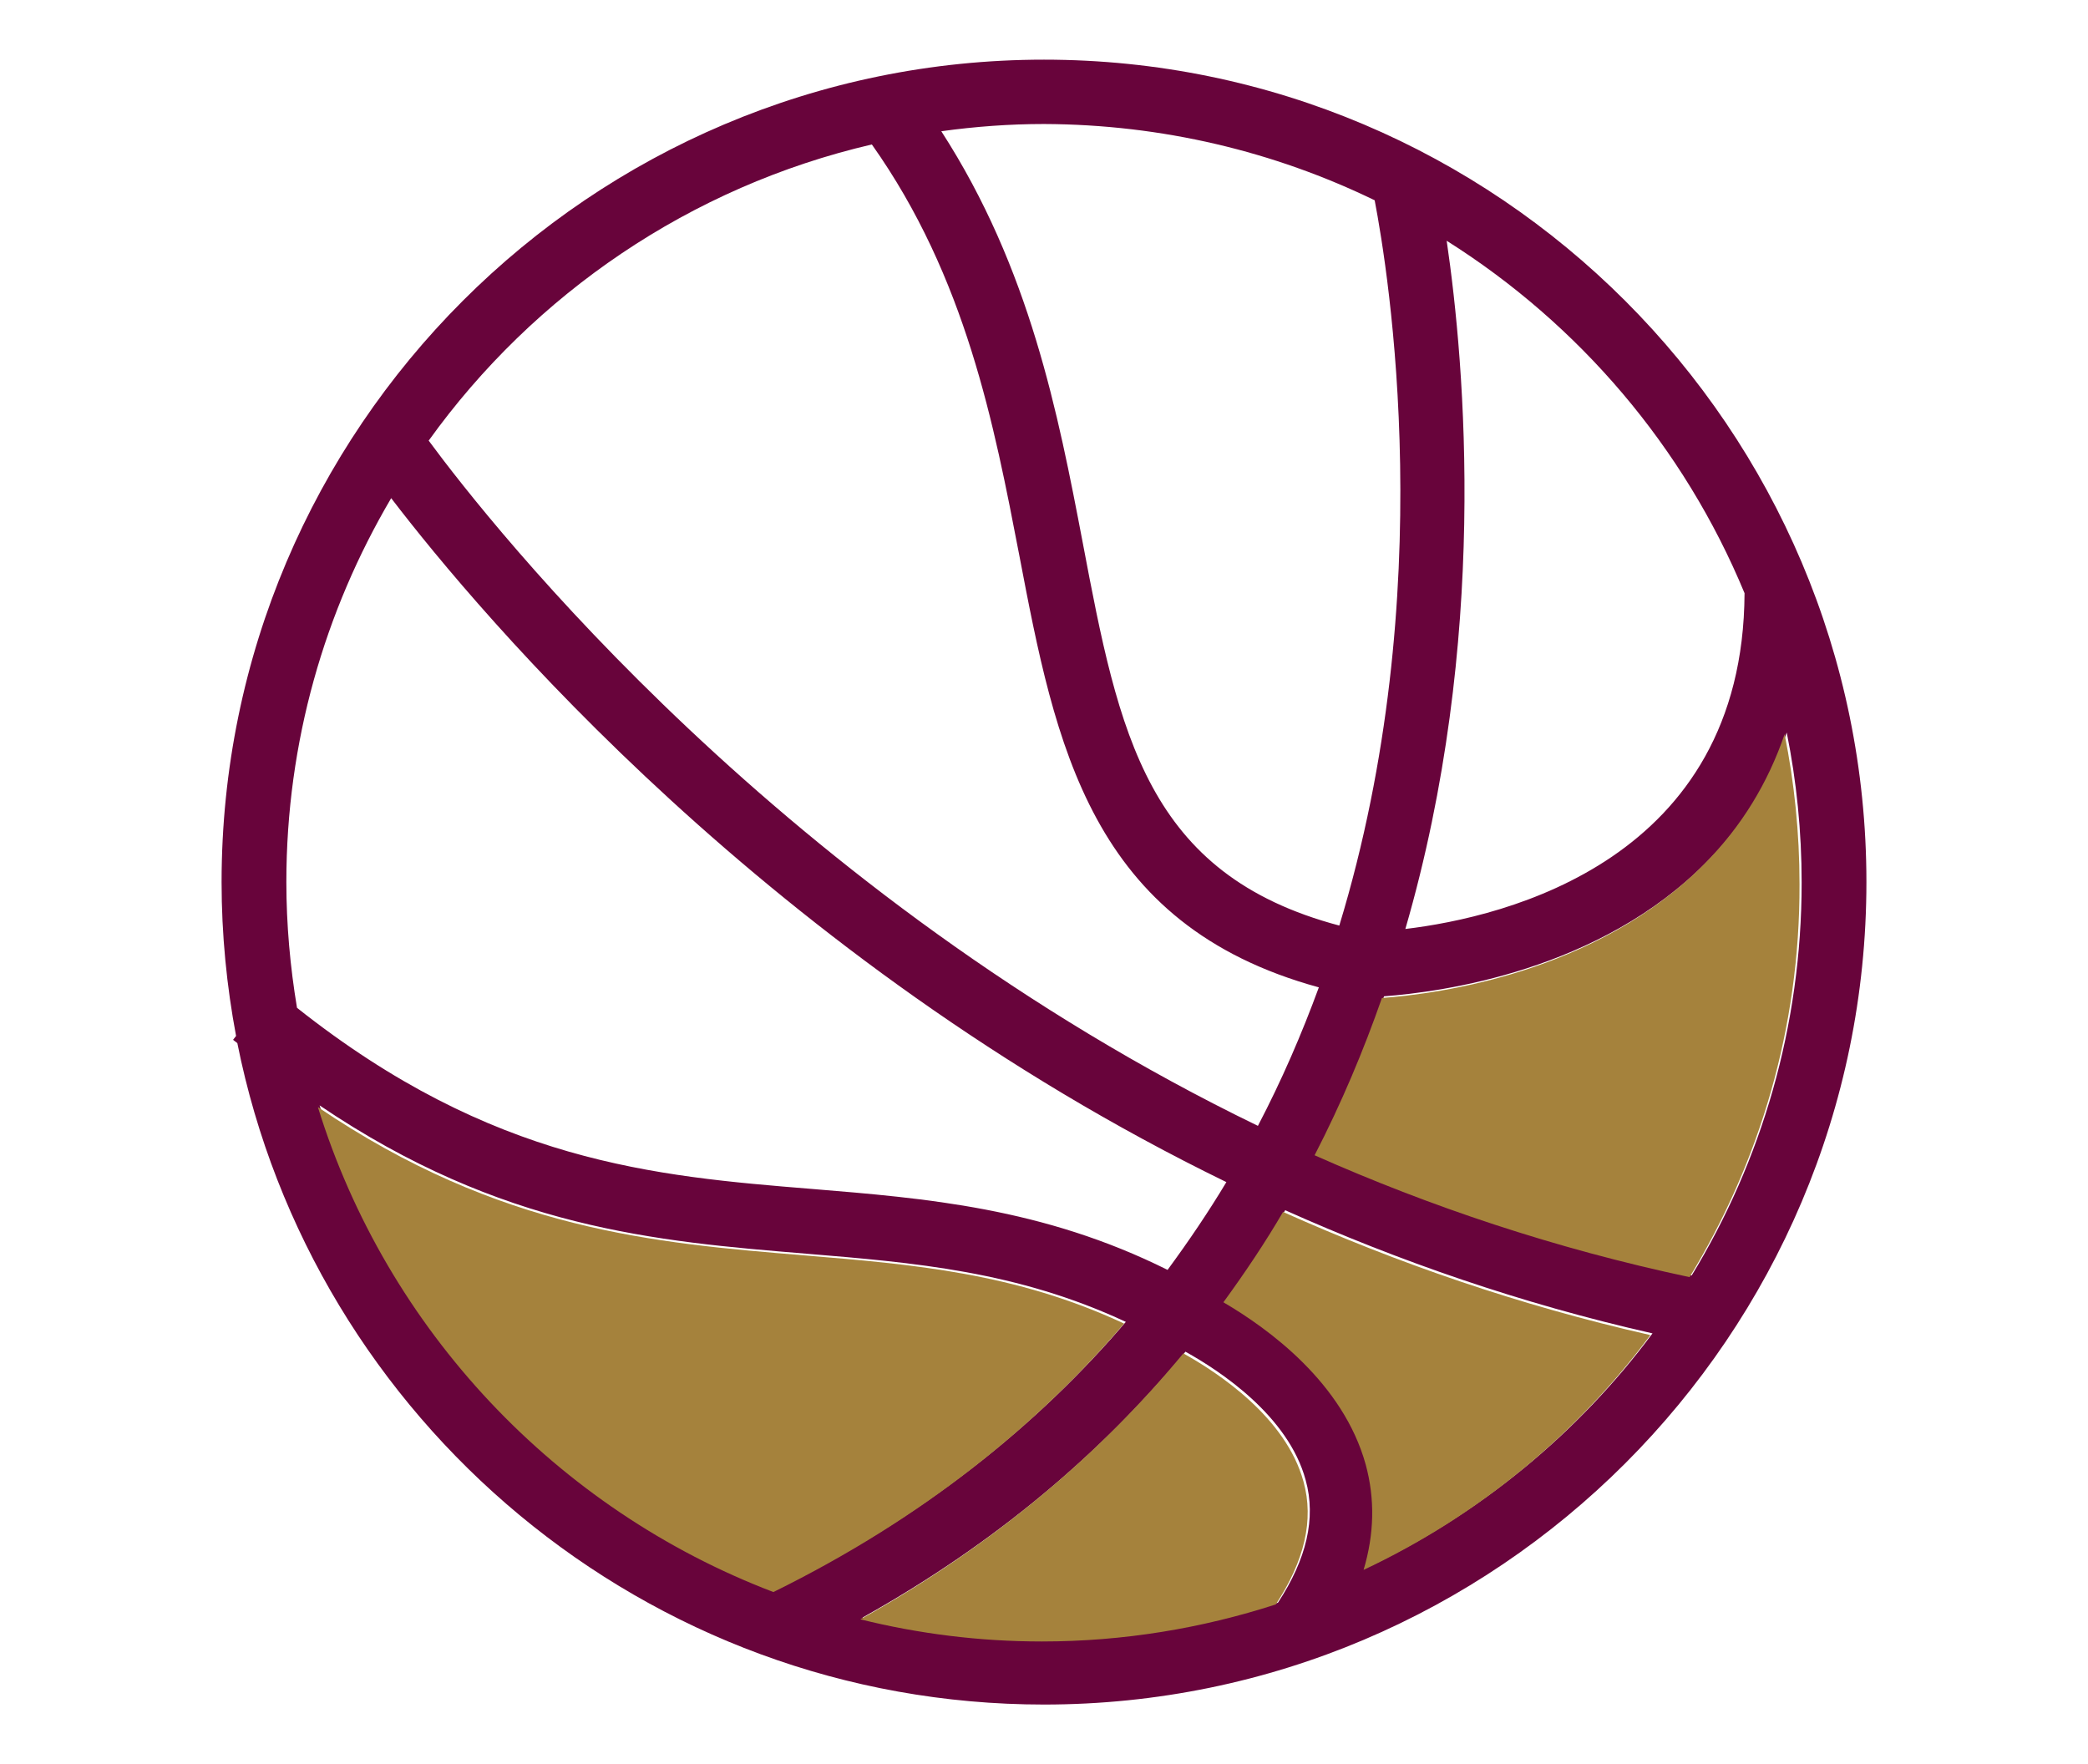
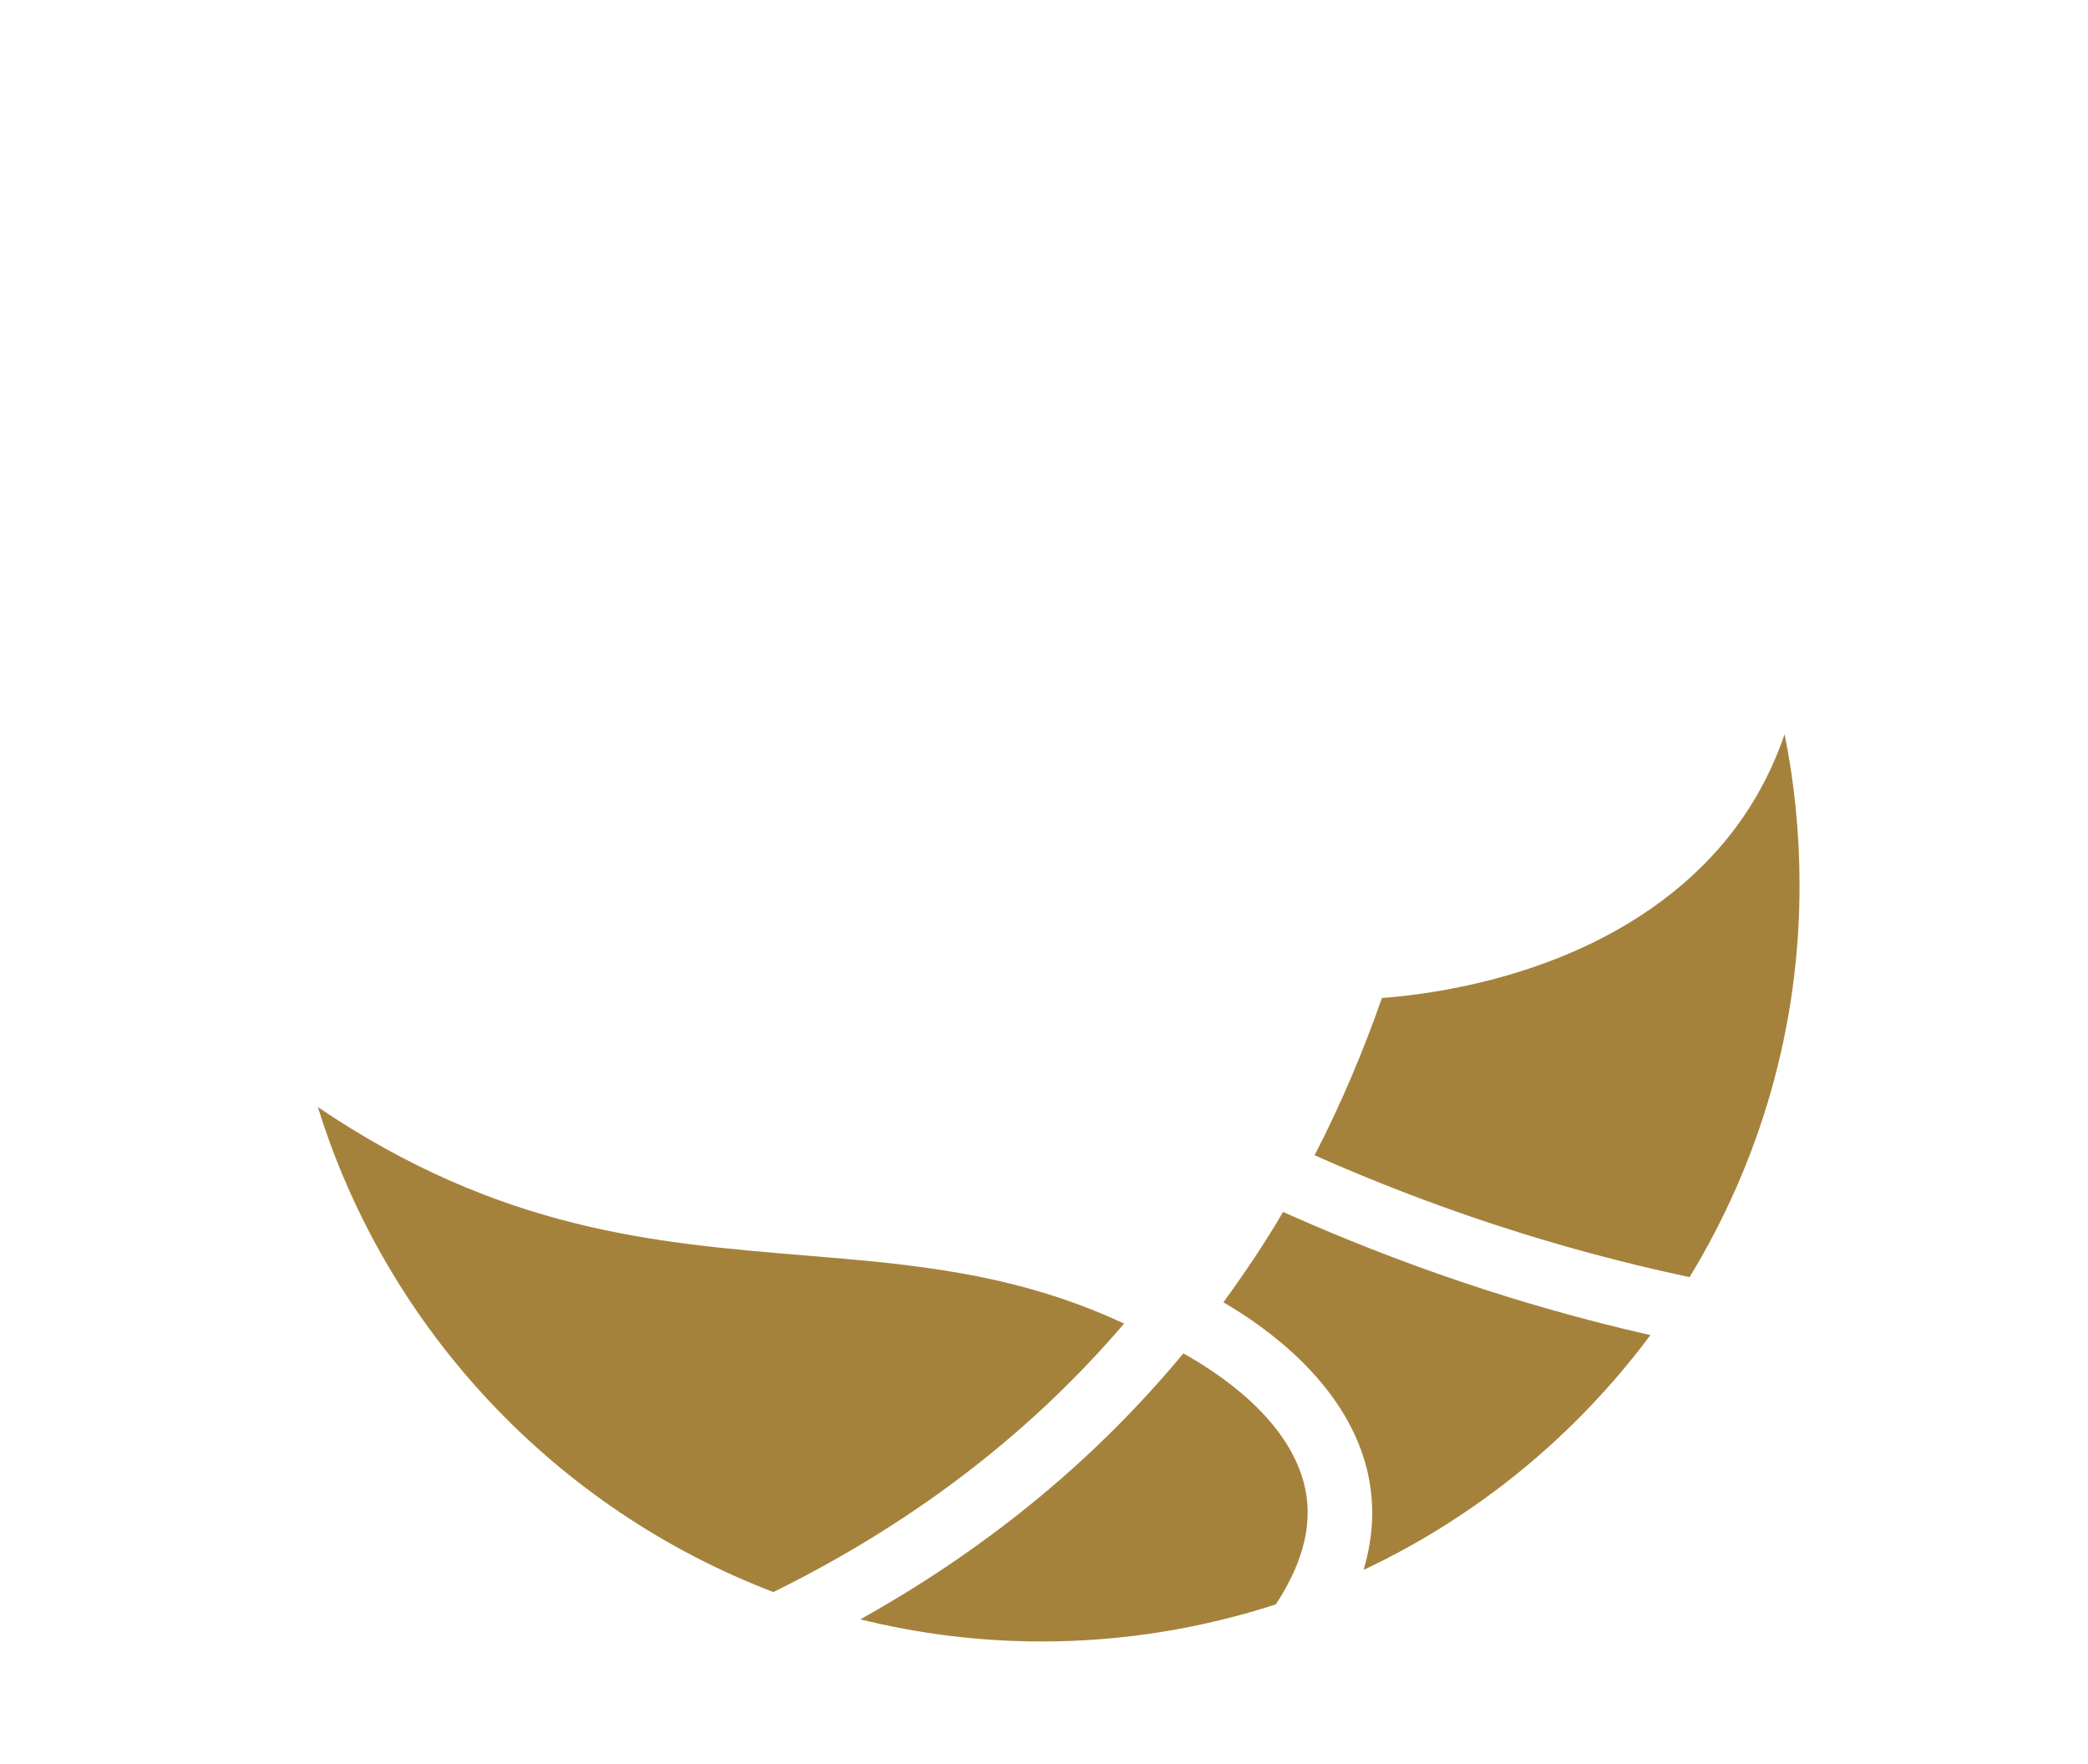
<svg xmlns="http://www.w3.org/2000/svg" version="1.1" id="Layer_1" x="0px" y="0px" viewBox="0 0 490 414" style="enable-background:new 0 0 490 414;" xml:space="preserve">
  <style type="text/css">
	.st0{fill:#68043B;}
	.st1{fill:#A5823C;}
</style>
  <g>
    <path class="st0" d="M988.8,538.2h-21.6c0,0,0,0,0,0l13.3-35.9c0.2-0.5,0.4-1,0.6-1.6c1.6-4.2,3.4-8.9,1.3-13.3   c-1.2-2.7-3.5-4.6-6.8-5.8l-21.1-7.7c0,0-0.1,0-0.1,0c0,0-0.1,0-0.1,0l-34.3-11.4c-0.5-0.2-0.9-0.3-1.1-0.4c0,0,0,0,0,0   c-0.2-0.6-0.4-1.7-0.5-2.5l-8.4-43.4c0,0,0,0,0,0l6.3-31.7c0,0,0,0,0,0l5,1.7c0,0,0,0,0,0v23.5c0,11.4,9.2,20.7,20.5,20.8h0.1   c5.5,0,10.8-2.2,14.7-6.1c3.9-3.9,6.1-9.1,6.1-14.5v-39c0-0.1,0-0.2,0-0.2c-0.3-8.5-6-16-14-18.8l-38.5-13.1c0,0,0,0,0,0l-9.4-13.6   c0,0,0,0,0,0c7.2-4.9,12.8-12,16.7-21.2c0.1-0.1,0.1-0.3,0.1-0.4c0,0,0,0,0,0c0,0,0,0,0,0c0,0,0,0,0,0c5.4-16.5,6.3-31.7,2.3-43.8   c-4.2-13.1-13.7-22.6-27.4-27.4c-6.5-2.3-12.9-2.3-19.6-2.2c-9.5,0.1-20.4,0.2-34.7-6.9c-2.8-1.4-6.1-0.3-7.6,2.4   c-6.7,12.4-5.2,24.1,3.9,32.8c0,0,0,0,0,0c-5.6,8-8.6,17.4-8.6,27.2c0,15.9,9.3,31.4,23.6,40.3c0,0,0,0,0,0l-14.7,23c0,0,0,0,0,0   l-12.3,0.1c0,0,0,0,0,0l-13.9-20.3c-6.5-9.4-19.4-11.8-28.8-5.3c-4.6,3.2-7.7,7.9-8.7,13.5c-1,5.4,0.2,10.9,3.4,15.4l21.7,30.8   c0,0,0,0,0.1,0.1c6,8.2,11.3,8.3,18.6,8.3h17.4c0,0,0,0,0,0l0,22.6c0,0,0,0,0,0l-24.7,24.1c0,0,0,0,0,0c-6,5.9-9.1,13-9.1,21.1   v49.3c0,0,0,0,0,0c-5.6,1.5-12.3,4.9-17.7,10.5c-5.3,5.5-8.4,12.1-9.3,19.5c0,0,0,0,0,0h-24.3c0,0,0,0,0,0v-2.4   c0-21.1-16-38.6-36.5-41c0,0,0,0,0,0V390.4c0,0,0,0,0,0l10.6,6c3.3,1.9,7,2.8,10.6,2.8c7.3,0,14.5-3.6,18.6-10   c3.1-4.8,4-10.4,2.7-15.8c-1.3-5.4-4.8-10-9.7-12.7l-80.2-45.5c-9.9-5.6-23.1-2.4-29.3,7.2c-3.1,4.8-4,10.4-2.7,15.8   c1.3,5.4,4.8,9.9,9.7,12.7l26.1,14.8c0,0,0,0,0,0v56.6c0,3.2,2.4,5.9,5.6,6c3.2,0.1,5.9-2.5,5.9-5.8v-50.3c0,0,0,0,0,0l20.3,11.5   c0,0,0,0,0,0v110.6c0,0,0,0,0,0h-20.3c0,0,0,0,0,0v-43.3c0-3.2-2.4-5.9-5.6-6c-3.2-0.1-5.9,2.5-5.9,5.8v43.6c0,0,0,0,0,0h-19.8   c-7.3,0-13.2,5.9-13.2,13.2v88.1c0,7.3,5.9,13.2,13.2,13.2h94h247c19.5,0,35.4-15.9,35.4-35.4C1024.2,554,1008.3,538.2,988.8,538.2   L988.8,538.2z M815.1,379.4c-6.6,0-6.7,0-9.3-3.5l-21.7-30.7c-1.4-1.9-1.9-4.3-1.5-6.7c0.4-2.5,1.8-4.6,3.8-6   c4.2-2.9,9.9-1.8,12.8,2.4l15.1,22c2,2.9,4.2,3.3,6.3,3.3l11.7-0.1c0,0,0,0,0,0l0,19.3c0,0,0,0,0,0L815.1,379.4z M642.9,335.5   c-0.6-2.3-0.1-4.7,1.2-6.8c1.9-3,5.4-4.7,8.9-4.7c1.7,0,3.4,0.4,5,1.3l80.2,45.5c0,0,0,0,0,0c2.1,1.2,3.6,3.2,4.2,5.5   c0.6,2.3,0.1,4.7-1.2,6.8c-2.9,4.5-9.2,6.1-13.9,3.4l-80.2-45.5C645,339.7,643.5,337.8,642.9,335.5z M971.7,492.5   c-0.2,1.1-0.9,2.9-1.4,4.1c-0.2,0.5-0.4,1.1-0.6,1.7l-14.8,39.9c0,0,0,0,0,0h-3.4c-0.6,0-1.8,0-3.3-2.2c-4-5.8-4.2-18.2-3-21.3   l0.2-0.6c0,0,0,0,0-0.1l10.6-27.4c0,0,0,0,0,0l15.7,5.8C971.7,492.4,971.7,492.4,971.7,492.5L971.7,492.5z M916.4,473.2l28.6,9.5   c0,0,0,0,0,0l-2.4,6.1l-6.1,15.7c0,0,0,0,0,0l-50.8-17.5c-3.5-1.2-4.3-2.4-5.5-4.8l-9.8-20.3c0,0,0,0,0,0   c9.1-4.9,23-12.7,31.8-25.7c0,0,0,0,0,0l4.9,25.2C908.1,466.3,908.9,470.7,916.4,473.2L916.4,473.2z M902.9,348.6   c0.8,0,1.6,0.1,2.4,0.3c0.1,0,0.1,0,0.1,0c0,0,0,0,0,0c0,0,0,0,0.1,0c0.1,0,0.2,0.1,0.3,0.1c0,0,0.1,0,0.1,0l39.3,13.4   c3.5,1.2,6,4.5,6.2,8.2v38.9c0,2.4-1,4.6-2.7,6.4c-1.8,1.8-4.2,2.8-6.6,2.8c0,0,0,0,0,0c-5,0-9.1-4.2-9.1-9.2v-25   c0-0.2,0-0.4,0-0.5c0.3-5.3-2.9-7.2-4.8-7.9l-28.2-9.6c0,0,0,0,0,0c-2.3-0.8-4.2-2.4-5.3-4.7c-1.1-2.2-1.2-4.7-0.5-7   C895.5,351.1,899,348.6,902.9,348.6L902.9,348.6z M838.8,235.5C838.8,235.5,838.9,235.5,838.8,235.5c14.1,5.8,25.3,5.7,34.4,5.6   c5.9,0,11.1-0.1,15.7,1.5c20.2,7.1,23.3,24.5,21.8,39.2c0,0,0,0,0,0c-1.5-1.7-3.3-3.2-5.4-4.6c0,0,0,0,0,0   c-6.4-7.8-15.5-15-27.3-15.9c-9.7-0.7-23.2-3.6-31.8-9.3c0,0,0,0,0,0C839.1,247.6,836.8,242.3,838.8,235.5L838.8,235.5z    M837.7,285.1c0-7.4,2.3-14.6,6.5-20.6c0,0,0,0,0,0c12.6,6.5,27.9,8.2,32.7,8.5c16.5,1.3,26.3,21.6,29,28.2c0,0,0,0,0,0   c-3.8,7.8-9.1,13.4-15.9,16.6c-4.6,2.2-10.1,3.3-16.3,3.3c-4.3,0-9-1.1-13.4-3.1C849.1,312.9,837.7,300.7,837.7,285.1z    M860.3,330.4C860.3,330.3,860.3,330.3,860.3,330.4c4.5,1.5,9.1,2.2,13.5,2.2c6,0,11.6-0.9,16.7-2.6c0,0,0,0,0,0l5.7,8.2   c0,0,0,0,0,0c-5.9,2-10.7,6.6-12.9,12.9c-1.8,5.2-1.4,10.8,1,15.8c2.4,5,6.7,8.7,11.9,10.5l9.1,3.1c0,0,0,0,0,0l-5.9,29.6   c0,0,0,0,0,0h-55.3c0,0,0,0,0,0l-0.1-54.3c0,0,0,0,0,0L860.3,330.4z M810.4,458.7c0-4.9,1.8-9.1,5.6-12.8l24.7-24.2c0,0,0,0,0,0   h56.1c0,0,0,0,0,0c-5.8,16-22.4,25-32.8,30.7c-1.5,0.8-2.8,1.5-4,2.2l-18.7,10.5c-7.8,4.4-9.2,6.6-9,14.4c0,1,0.1,2,0.1,3.3   l0.1,24.4c0,0,0,0,0,0h-22.1c0,0,0,0,0,0L810.4,458.7L810.4,458.7z M789.5,526.6c5.1-5.4,12.1-7.8,15.2-7.8h27.9c0,0,0,0,0,0   l0,19.3c0,0,0,0,0,0h-49.1c0,0,0,0,0,0C784.3,533.8,786.3,529.9,789.5,526.6L789.5,526.6z M646.1,595.8v-88.1   c0-0.9,0.8-1.7,1.7-1.7h58.5c16.4,0,29.8,13.3,29.8,29.8v8.2v53.5c0,0,0,0,0,0h-88.2C646.8,597.5,646.1,596.7,646.1,595.8z    M988.8,597.5H747.6c0,0,0,0,0,0v-18.1c0,0,0,0,0,0h241.6c3.2,0,5.9-2.4,6-5.6c0.1-3.2-2.5-5.9-5.8-5.9H747.6c0,0,0,0,0,0v-18.1   c0,0,0,0,0,0h29.8h61h40.5c3.2,0,5.9-2.4,6-5.6c0.1-3.2-2.5-5.9-5.8-5.9h-35c0,0,0,0,0,0l-0.1-24.6V513c0,0,0,0,0,0c0,0,0,0,0,0   l-0.1-30.2c0-1.4,0-2.7-0.1-3.6c0-0.3,0-0.7,0-1c0-0.7,0.3-1.4,1-1.7c0.8-0.5,1.7-1,2.2-1.3l13.4-7.5c0,0,0,0,0,0l9.5,19.7   c2,4.1,4.8,8.2,12.2,10.7l51.2,17.6c0,0,0,0,0,0c-0.7,6.2-0.1,15.2,3,22.4c0,0,0,0,0,0h-29.5c-3.2,0-5.9,2.4-6,5.6   c-0.1,3.2,2.5,5.9,5.8,5.9h44.9h7.5h29.9c13.2,0,23.9,10.7,23.9,23.9C1012.7,586.7,1001.9,597.5,988.8,597.5L988.8,597.5z" />
-     <path class="st1" d="M690.2,560.5h-11.5c-3.2,0-5.9,2.4-6,5.6c-0.1,3.2,2.5,5.9,5.8,5.9h11.5c3.2,0,5.9-2.4,6-5.6   C696,563.2,693.4,560.5,690.2,560.5z" />
-     <path class="st1" d="M690.2,533.3h-11.5c-3.2,0-5.9,2.4-6,5.6c-0.1,3.2,2.5,5.9,5.8,5.9h11.5c3.2,0,5.9-2.4,6-5.6   C696,536,693.4,533.3,690.2,533.3z" />
    <path class="st0" d="M631.2,219" />
  </g>
  <path class="st1" d="M753.6,372.8c-1.3-5.4-4.8-10-9.7-12.7l-80.2-45.5c-9.9-5.6-23.1-2.4-29.3,7.2c-3.1,4.8-4,10.4-2.7,15.8  c1.3,5.4,4.8,9.9,9.7,12.7l26.1,14.8c0,0,0,0,0,0v56.6c0,3.2,2.4,5.9,5.6,6c3.2,0.1,5.9-2.5,5.9-5.8v-50.3c0,0,0,0,0,0l20.3,11.5  c0,0,0,0,0,0v110.6l11.5,0.3V389.8c0,0,0,0,0,0l10.6,6c3.3,1.9,7,2.8,10.6,2.8c7.3,0,14.5-3.6,18.6-10  C754,383.8,755,378.2,753.6,372.8z M741.2,382.3c-2.9,4.5-9.2,6.1-13.9,3.4l-80.2-45.5c-2.1-1.2-3.6-3.2-4.2-5.5  c-0.6-2.3-0.1-4.7,1.2-6.8c1.9-3,5.4-4.7,8.9-4.7c1.7,0,3.4,0.4,5,1.3l80.2,45.5c0,0,0,0,0,0c2.1,1.2,3.6,3.2,4.2,5.5  C743,377.8,742.6,380.2,741.2,382.3z" />
  <g>
-     <path class="st0" d="M245,14C138.6,14,52,100.6,52,207c0,12.3,1.2,24.4,3.4,36.1l-0.7,0.9c0.3,0.3,0.7,0.5,1,0.8   C73.4,333.2,151.5,400,245,400c106.4,0,193-86.6,193-193S351.4,14,245,14z M409.4,139.2c-0.3,62.6-56.1,76-79.6,78.8   c19.6-67.5,14-132.2,9.7-161.5C370.6,76.1,395.2,104.9,409.4,139.2z M322.6,47c3.2,16.7,15.5,92.1-8.3,170.2   c-45.2-12-51.7-44.9-60.2-89.8c-5.8-30.4-12.4-64.4-33.2-96.6c7.9-1.1,16-1.7,24.1-1.7C272.8,29.2,299.1,35.6,322.6,47z    M204.6,33.9c22.1,31.2,28.7,65.8,34.6,96.4c8.5,44.5,16.6,86.7,70.3,101.4c-4,10.9-8.7,21.8-14.3,32.5   c-111.4-54-179.7-140.6-194.6-160.8C125.3,69,162,43.8,204.6,33.9z M91.8,116.9c20.8,27.2,89,108.4,196,160.5   c-4.2,7-8.8,13.8-13.8,20.6c-29.3-14.6-56.8-16.8-83.5-19c-36.9-3-75-6.2-120.8-42.5c-1.6-9.6-2.5-19.5-2.5-29.5   C67.2,174.1,76.2,143.4,91.8,116.9z M75,259.4c42.7,28.9,79,31.9,114.2,34.8c25.4,2.1,49.5,4.1,75,16c-20.6,24.1-47.4,45.8-82.3,63   C131,353.8,91.2,311.8,75,259.4z M202.4,379.6c31.7-17.7,56.4-39,75.8-62.4c8.1,4.5,24.1,15,28.2,30.1c2.5,9,0.2,18.6-6.5,28.8   c-17.3,5.6-35.7,8.7-54.9,8.7C230.3,384.8,216,383,202.4,379.6z M320.5,368c2.5-8.4,2.7-16.6,0.5-24.7   c-5.3-19.2-22.8-31.9-33.4-38.1c5.1-7,9.8-14,14-21.2c26.6,11.9,55.3,21.9,86.2,28.9C370.4,336.3,347.2,355.4,320.5,368z    M397,299.3c-31.6-6.7-61-16.6-88-28.6c6.3-12.2,11.5-24.6,15.8-36.9c13.3-1,50.6-5.9,75.9-31.7c8.5-8.6,14.7-18.8,18.6-30.2   c2.3,11.4,3.5,23.2,3.5,35.2C422.8,240.8,413.4,272.4,397,299.3z" />
-   </g>
+     </g>
  <g>
    <path class="st1" d="M74.6,259.8c42.7,28.9,79,31.9,114.2,34.8c25.4,2.1,49.5,4.1,75,16c-20.6,24.1-47.4,45.8-82.3,63   C130.6,354.2,90.8,312.1,74.6,259.8z M201.9,380c31.7-17.7,56.4-39,75.8-62.4c8.1,4.5,24.1,15,28.2,30.1c2.5,9,0.2,18.6-6.5,28.8   c-17.3,5.6-35.7,8.7-54.9,8.7C229.9,385.2,215.6,383.4,201.9,380z M320,368.4c2.5-8.4,2.7-16.6,0.5-24.7   c-5.3-19.2-22.8-31.9-33.4-38.1c5.1-7,9.8-14,14-21.2c26.6,11.9,55.3,21.9,86.2,28.9C369.9,336.7,346.8,355.8,320,368.4z    M396.5,299.7c-31.6-6.7-61-16.6-88-28.6c6.3-12.2,11.5-24.6,15.8-36.9c13.3-1,50.6-5.9,75.9-31.7c8.5-8.6,14.7-18.8,18.6-30.2   c2.3,11.4,3.5,23.2,3.5,35.2C422.4,241.2,412.9,272.8,396.5,299.7z" />
  </g>
</svg>